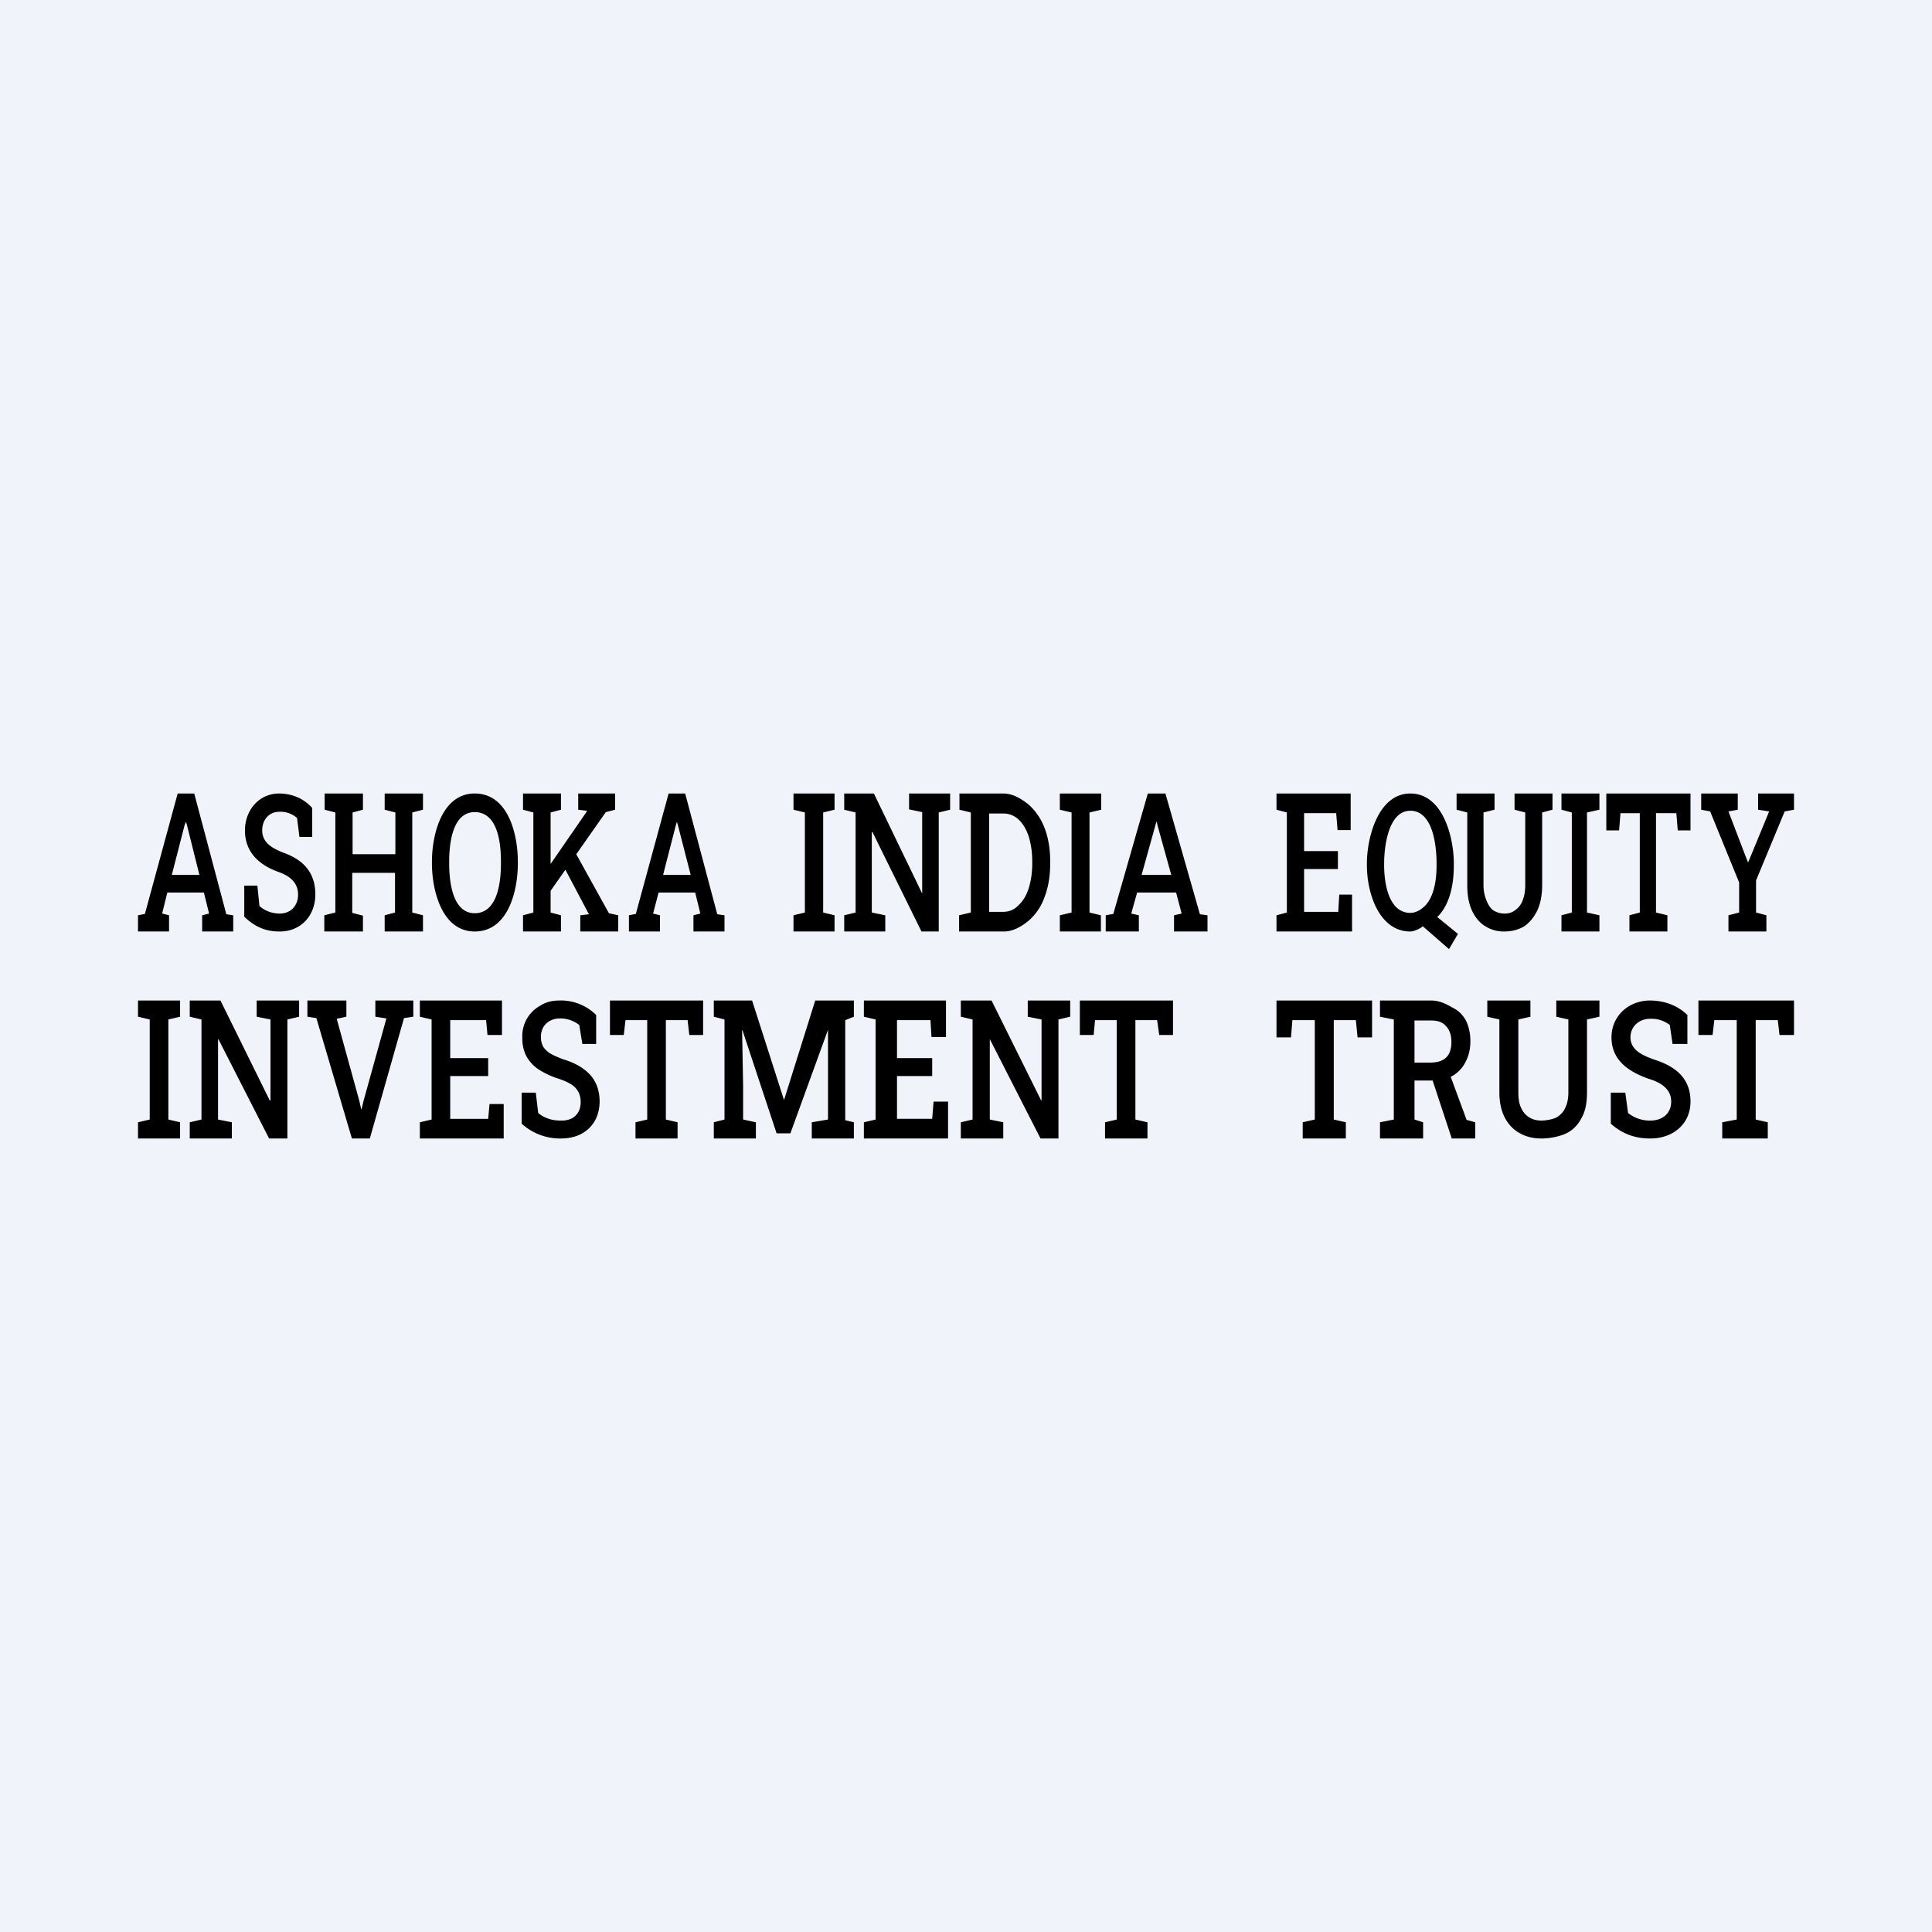
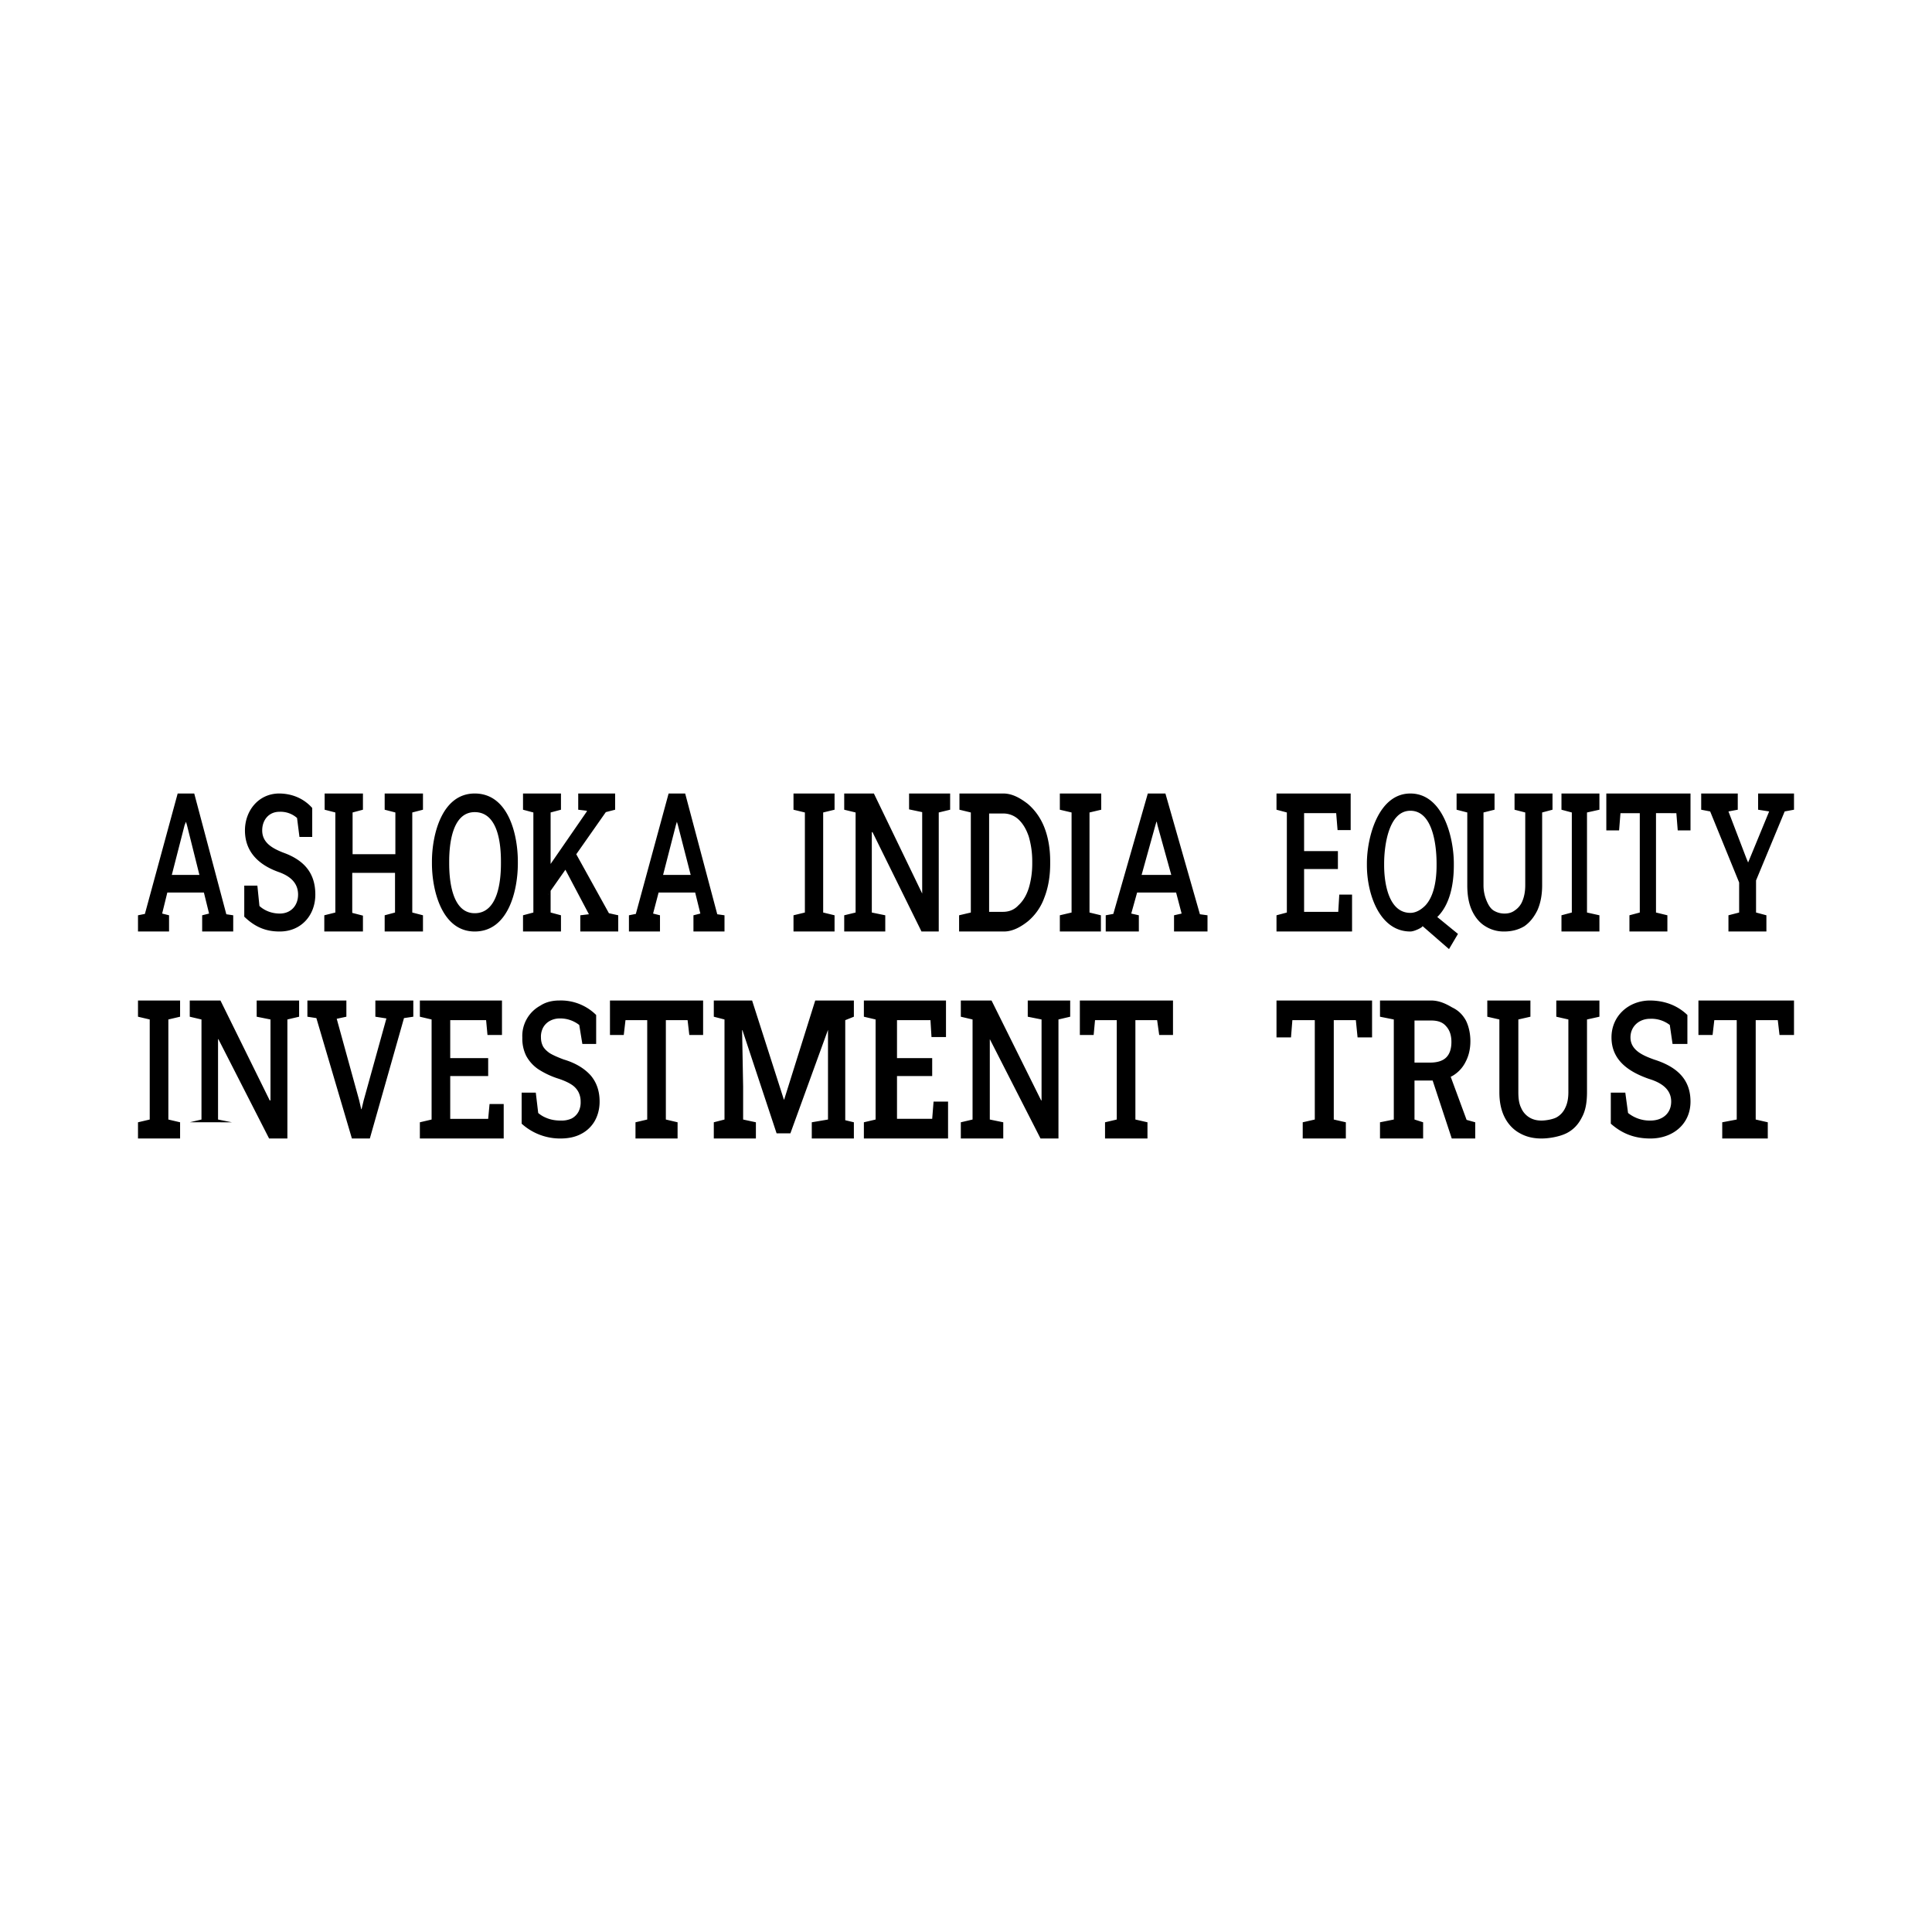
<svg xmlns="http://www.w3.org/2000/svg" width="56" height="56" viewBox="0 0 56 56">
-   <path fill="#F0F3FA" d="M0 0h56v56H0z" />
-   <path d="M37.76 33v-.47l.35-.08v-2.88h-.65l-.04.5H37V29h2.77v1.07h-.42l-.05-.5h-.64v2.88l.35.08V33h-1.25ZM40 33v-.47l.4-.08v-2.9l-.4-.08V29h1.48c.24 0 .44.1.61.2.17.08.3.2.4.38.08.16.13.37.13.6 0 .23-.05.43-.14.6a.97.97 0 0 1-.37.4c-.16.09-.34.13-.56.14H41v1.13l.25.08V33H40Zm2.08 0-.61-1.85.52-.1.52 1.41.25.07V33h-.68ZM41 30.8h.45c.21 0 .37-.05.47-.15.1-.1.15-.25.15-.45 0-.19-.05-.34-.15-.45-.1-.12-.24-.17-.44-.17H41v1.22ZM44.68 33c-.24 0-.45-.05-.64-.16-.18-.1-.33-.26-.43-.46-.1-.2-.15-.44-.15-.72v-2.11l-.35-.08V29h1.25v.47l-.35.08v2.11c0 .18.02.33.08.45a.6.6 0 0 0 .24.28c.1.06.21.09.35.09.14 0 .35-.04.45-.1a.6.6 0 0 0 .24-.27c.06-.12.09-.27.09-.45v-2.11l-.35-.08V29h1.25v.47l-.36.08v2.1c0 .3-.04.54-.15.74-.1.2-.24.35-.43.45-.19.1-.5.16-.74.16ZM47.84 33c-.43 0-.8-.12-1.15-.43v-.9h.42l.08.59a1 1 0 0 0 .65.22c.34 0 .6-.2.6-.55 0-.38-.32-.56-.65-.66-.57-.2-1.08-.53-1.08-1.2 0-.62.49-1.06 1.1-1.07.48 0 .84.17 1.1.42v.84h-.43l-.08-.55a.87.87 0 0 0-.57-.18c-.32 0-.57.22-.57.54 0 .38.38.53.68.64.7.22 1.06.6 1.06 1.22 0 .66-.52 1.07-1.16 1.07ZM49.92 33v-.47l.42-.08v-2.88h-.65l-.05.43h-.41v-1H52v1h-.42l-.05-.43h-.64v2.88l.35.08V33h-1.32ZM4 33v-.47l.34-.08v-2.9L4 29.47V29h1.22v.47l-.34.08v2.9l.34.08V33H4ZM5.5 33v-.47l.34-.08v-2.9l-.34-.08V29H6.39l1.43 2.9.02-.01v-2.34l-.4-.08V29h1.23v.47l-.34.08V33H7.8l-1.47-2.88h-.01v2.33l.4.08V33H5.5ZM10.2 33l-1.03-3.49-.26-.04V29h1.13v.47l-.28.06.65 2.36.06.26h.01l.06-.25.66-2.38-.32-.05V29h1.1v.47l-.27.04-.99 3.49h-.52ZM12.17 33v-.47l.34-.08v-2.9l-.34-.08V29h2.38v1h-.42l-.04-.43h-1.04v1.1h1.1v.52h-1.1v1.24h1.1l.04-.43h.41v1h-2.43ZM16.25 33a1.66 1.66 0 0 1-1.13-.43v-.9h.41l.07.59c.08.07.17.12.28.16.11.04.23.06.37.06a.7.7 0 0 0 .32-.06.48.48 0 0 0 .2-.2.59.59 0 0 0 .06-.29.6.6 0 0 0-.06-.27.57.57 0 0 0-.2-.22c-.09-.06-.22-.12-.37-.17a2.41 2.41 0 0 1-.6-.28 1.1 1.1 0 0 1-.35-.39 1.12 1.12 0 0 1-.11-.52 1 1 0 0 1 .52-.93c.15-.1.34-.15.55-.15a1.45 1.45 0 0 1 1.07.42v.84h-.4l-.09-.55a.89.89 0 0 0-.56-.19.6.6 0 0 0-.29.07.49.49 0 0 0-.2.2.56.56 0 0 0-.06.28c0 .1.02.18.06.26.04.07.11.14.2.2.1.06.24.12.4.18.34.1.6.26.78.46.17.2.26.45.26.76 0 .21-.05.4-.14.56a.96.96 0 0 1-.4.38c-.17.09-.37.13-.6.13ZM18.42 33v-.47l.34-.08v-2.88h-.63l-.05.43h-.4v-1h2.7v1h-.4l-.05-.43h-.63v2.88l.34.08V33h-1.22ZM20.69 33v-.47l.31-.08v-2.9l-.31-.08V29h1.11l.92 2.87h.01l.9-2.87h1.12v.47l-.25.1v2.9l.25.06V33h-1.22v-.47l.47-.08v-2.6l-1.09 3h-.4l-.99-2.99h-.01l.03 1.64v.95l.37.08V33h-1.22ZM25.04 33v-.47l.34-.08v-2.9l-.34-.08V29h2.38v1.06H27l-.03-.49H26v1.1h1.02v.52H26v1.24h1.02l.04-.5h.42V33h-2.44ZM27.85 33v-.47l.34-.08v-2.9l-.34-.08V29H28.74l1.44 2.9.01-.01v-2.34l-.4-.08V29h1.23v.47l-.34.08V33h-.52l-1.47-2.88v2.33l.39.08V33h-1.23ZM32.03 33v-.47l.34-.08v-2.88h-.63l-.04.43h-.4v-1H34v1h-.4l-.06-.43h-.63v2.88l.35.08V33h-1.23ZM37 27v-.47l.3-.08v-2.9l-.3-.08V23h2.15v1.06h-.38l-.04-.49h-.93v1.1h.98v.52h-.98v1.24h.99l.03-.5h.37V27H37ZM43.6 27a1 1 0 0 1-.56-.16c-.16-.1-.29-.26-.38-.46-.09-.2-.13-.44-.13-.72v-2.11l-.31-.08V23h1.1v.47l-.32.08v2.11c0 .18.04.33.09.45.05.12.11.22.2.28.1.06.2.09.32.09s.22-.03.31-.1a.58.58 0 0 0 .21-.27c.05-.12.08-.27.08-.45v-2.11l-.31-.08V23H45v.47l-.3.08v2.11c0 .29-.05.53-.14.73-.1.2-.22.35-.38.46-.17.1-.36.15-.58.15ZM45.26 27v-.47l.3-.08v-2.9l-.3-.08V23h1.1v.47l-.36.08v2.9l.36.08V27h-1.1ZM47.23 27v-.47l.3-.08v-2.88h-.56l-.04.5h-.37V23H49v1.07h-.37l-.04-.5H48v2.88l.33.08V27h-1.1ZM50.1 27v-.47l.31-.08v-.87l-.84-2.06-.26-.05V23h1.06v.47l-.27.05.52 1.36.05.12.05-.12.56-1.36-.32-.05V23H52v.47l-.27.05-.83 2v.93l.3.08V27h-1.1ZM42 27.51l-.77-.67c.03.03-.23.16-.35.16-.9 0-1.26-1.1-1.26-1.92v-.05c0-.76.33-2.03 1.26-2.03.94 0 1.26 1.26 1.26 2.03v.05c0 .64-.15 1.18-.48 1.5l.6.49-.26.44Zm-1.12-1.05c.17 0 .32-.1.43-.21.22-.23.33-.64.33-1.17v-.05c0-.5-.1-1.53-.76-1.53-.64 0-.76 1.04-.76 1.53v.05c0 .52.13 1.38.76 1.38ZM23 27v-.47l.33-.08v-2.9l-.33-.08V23h1.19v.47l-.33.08v2.9l.33.08V27H23ZM24.47 27v-.47l.33-.08v-2.9l-.33-.08V23H25.33l1.4 2.9V23.54l-.38-.08V23h1.19v.47l-.33.08V27h-.5l-1.42-2.88h-.02v2.33l.39.08V27h-1.2ZM27.8 27v-.47l.34-.08v-2.9l-.33-.08V23h1.27c.27 0 .5.14.71.3.2.17.37.4.48.68.11.28.17.61.17.98v.08c0 .37-.06.7-.17.98a1.6 1.6 0 0 1-.47.68c-.2.16-.44.3-.7.3h-1.3Zm.87-.57h.4c.18 0 .33-.06.45-.19.13-.12.23-.28.3-.5.06-.2.1-.44.1-.7v-.08c0-.27-.04-.5-.1-.71-.07-.21-.17-.38-.3-.5a.64.64 0 0 0-.45-.17h-.4v2.85ZM30.72 27v-.47l.34-.08v-2.9l-.34-.08V23h1.2v.47l-.34.08v2.9l.33.08V27h-1.19ZM32.05 27v-.47l.22-.04 1-3.49h.51l1 3.5.22.03V27h-.97v-.47l.22-.05-.16-.61h-1.13l-.17.61.22.05V27h-.96Zm1.05-1.64h.85l-.4-1.44-.02-.1h-.01l-.03.1-.4 1.44ZM4 27v-.47l.2-.04.95-3.49h.48l.93 3.5.2.03V27h-.9v-.47l.2-.05-.15-.61H4.85l-.15.61.2.05V27H4Zm.98-1.64h.8l-.36-1.44-.03-.1-.04.1-.37 1.44ZM8.1 27c-.38 0-.7-.12-1.02-.43v-.9h.38l.06.59c.14.13.35.22.59.22.32 0 .53-.23.53-.55 0-.36-.26-.55-.58-.66-.55-.2-.96-.57-.96-1.2 0-.56.38-1.06.98-1.07.42 0 .75.17.97.42v.84h-.37l-.07-.55a.72.72 0 0 0-.51-.18c-.31 0-.5.24-.5.54 0 .36.3.52.6.64.62.22.94.6.94 1.22 0 .6-.41 1.07-1.03 1.07ZM9.4 27v-.47l.32-.08v-2.9l-.31-.08V23h1.11v.47l-.3.08v1.21h1.24v-1.21l-.31-.08V23h1.11v.47l-.31.08v2.9l.31.08V27h-1.11v-.47l.3-.08V25.3h-1.24v1.16l.31.08V27H9.41ZM13.76 27c-.96 0-1.24-1.21-1.24-1.97v-.06c0-.76.28-1.97 1.24-1.97.98 0 1.25 1.2 1.25 1.97v.06c0 .77-.27 1.97-1.25 1.97Zm0-.53c.68 0 .76-.95.76-1.44v-.06c0-.5-.08-1.43-.76-1.43-.66 0-.74.95-.74 1.43v.06c0 .48.08 1.44.74 1.44ZM15.9 25.92l-.27-.4 1.38-2v-.02l-.25-.03V23h1.07v.47l-.27.07-1.67 2.38ZM15.16 27v-.47l.3-.08v-2.9l-.3-.08V23h1.1v.47l-.3.08v2.9l.3.08V27h-1.1Zm1.66 0v-.47l.25-.03-.75-1.42.3-.47 1.03 1.86.27.06V27h-1.1ZM18.23 27v-.47l.2-.04.95-3.49h.48l.93 3.5.21.03V27h-.9v-.47l.2-.05-.15-.61h-1.06l-.16.61.2.05V27h-.9Zm.99-1.64h.8l-.37-1.44-.03-.1-.03.1-.37 1.44Z" />
+   <path d="M37.76 33v-.47l.35-.08v-2.88h-.65l-.04.5H37V29h2.77v1.07h-.42l-.05-.5h-.64v2.88l.35.08V33h-1.25ZM40 33v-.47l.4-.08v-2.9l-.4-.08V29h1.48c.24 0 .44.1.61.2.17.08.3.2.4.38.08.16.13.37.13.6 0 .23-.05.43-.14.6a.97.97 0 0 1-.37.4c-.16.09-.34.13-.56.14H41v1.13l.25.08V33H40Zm2.08 0-.61-1.85.52-.1.52 1.41.25.07V33h-.68ZM41 30.8h.45c.21 0 .37-.05.47-.15.1-.1.15-.25.15-.45 0-.19-.05-.34-.15-.45-.1-.12-.24-.17-.44-.17H41v1.22ZM44.68 33c-.24 0-.45-.05-.64-.16-.18-.1-.33-.26-.43-.46-.1-.2-.15-.44-.15-.72v-2.11l-.35-.08V29h1.25v.47l-.35.08v2.11c0 .18.02.33.08.45a.6.6 0 0 0 .24.28c.1.06.21.09.35.09.14 0 .35-.04.45-.1a.6.6 0 0 0 .24-.27c.06-.12.09-.27.09-.45v-2.11l-.35-.08V29h1.25v.47l-.36.08v2.1c0 .3-.04.54-.15.74-.1.2-.24.35-.43.45-.19.1-.5.16-.74.16ZM47.84 33c-.43 0-.8-.12-1.15-.43v-.9h.42l.08.59a1 1 0 0 0 .65.22c.34 0 .6-.2.6-.55 0-.38-.32-.56-.65-.66-.57-.2-1.08-.53-1.08-1.2 0-.62.49-1.06 1.1-1.07.48 0 .84.17 1.1.42v.84h-.43l-.08-.55a.87.87 0 0 0-.57-.18c-.32 0-.57.22-.57.54 0 .38.38.53.68.64.7.22 1.06.6 1.06 1.22 0 .66-.52 1.07-1.16 1.07ZM49.92 33v-.47l.42-.08v-2.88h-.65l-.05.43h-.41v-1H52v1h-.42l-.05-.43h-.64v2.88l.35.08V33h-1.32ZM4 33v-.47l.34-.08v-2.9L4 29.47V29h1.22v.47l-.34.08v2.9l.34.08V33H4ZM5.5 33v-.47l.34-.08v-2.9l-.34-.08V29H6.39l1.43 2.9.02-.01v-2.34l-.4-.08V29h1.23v.47l-.34.08V33H7.8l-1.47-2.88h-.01v2.33l.4.08H5.5ZM10.2 33l-1.03-3.49-.26-.04V29h1.13v.47l-.28.06.65 2.36.06.26h.01l.06-.25.66-2.38-.32-.05V29h1.1v.47l-.27.04-.99 3.49h-.52ZM12.17 33v-.47l.34-.08v-2.9l-.34-.08V29h2.38v1h-.42l-.04-.43h-1.04v1.1h1.1v.52h-1.1v1.24h1.1l.04-.43h.41v1h-2.43ZM16.25 33a1.66 1.66 0 0 1-1.13-.43v-.9h.41l.07.59c.08.07.17.12.28.16.11.04.23.06.37.06a.7.7 0 0 0 .32-.06.48.48 0 0 0 .2-.2.59.59 0 0 0 .06-.29.6.6 0 0 0-.06-.27.57.57 0 0 0-.2-.22c-.09-.06-.22-.12-.37-.17a2.41 2.41 0 0 1-.6-.28 1.1 1.1 0 0 1-.35-.39 1.12 1.12 0 0 1-.11-.52 1 1 0 0 1 .52-.93c.15-.1.34-.15.55-.15a1.45 1.45 0 0 1 1.07.42v.84h-.4l-.09-.55a.89.89 0 0 0-.56-.19.6.6 0 0 0-.29.07.49.49 0 0 0-.2.2.56.56 0 0 0-.06.28c0 .1.02.18.06.26.04.07.11.14.2.2.1.06.24.12.4.18.34.1.6.26.78.46.17.2.26.45.26.76 0 .21-.05.4-.14.56a.96.96 0 0 1-.4.38c-.17.09-.37.13-.6.13ZM18.42 33v-.47l.34-.08v-2.88h-.63l-.05.43h-.4v-1h2.7v1h-.4l-.05-.43h-.63v2.88l.34.08V33h-1.22ZM20.69 33v-.47l.31-.08v-2.9l-.31-.08V29h1.11l.92 2.87h.01l.9-2.87h1.12v.47l-.25.1v2.9l.25.06V33h-1.22v-.47l.47-.08v-2.6l-1.09 3h-.4l-.99-2.99h-.01l.03 1.64v.95l.37.08V33h-1.22ZM25.04 33v-.47l.34-.08v-2.9l-.34-.08V29h2.38v1.06H27l-.03-.49H26v1.1h1.02v.52H26v1.24h1.02l.04-.5h.42V33h-2.44ZM27.85 33v-.47l.34-.08v-2.9l-.34-.08V29H28.74l1.44 2.9.01-.01v-2.34l-.4-.08V29h1.23v.47l-.34.08V33h-.52l-1.47-2.88v2.33l.39.08V33h-1.23ZM32.03 33v-.47l.34-.08v-2.88h-.63l-.04.43h-.4v-1H34v1h-.4l-.06-.43h-.63v2.88l.35.08V33h-1.23ZM37 27v-.47l.3-.08v-2.9l-.3-.08V23h2.15v1.06h-.38l-.04-.49h-.93v1.1h.98v.52h-.98v1.24h.99l.03-.5h.37V27H37ZM43.6 27a1 1 0 0 1-.56-.16c-.16-.1-.29-.26-.38-.46-.09-.2-.13-.44-.13-.72v-2.11l-.31-.08V23h1.1v.47l-.32.08v2.11c0 .18.04.33.09.45.05.12.11.22.2.28.1.06.2.09.32.09s.22-.03.31-.1a.58.58 0 0 0 .21-.27c.05-.12.08-.27.08-.45v-2.11l-.31-.08V23H45v.47l-.3.08v2.11c0 .29-.05.53-.14.73-.1.2-.22.35-.38.46-.17.1-.36.15-.58.15ZM45.26 27v-.47l.3-.08v-2.9l-.3-.08V23h1.1v.47l-.36.08v2.9l.36.08V27h-1.1ZM47.23 27v-.47l.3-.08v-2.88h-.56l-.04.5h-.37V23H49v1.07h-.37l-.04-.5H48v2.88l.33.08V27h-1.1ZM50.1 27v-.47l.31-.08v-.87l-.84-2.06-.26-.05V23h1.06v.47l-.27.05.52 1.36.05.12.05-.12.56-1.36-.32-.05V23H52v.47l-.27.05-.83 2v.93l.3.08V27h-1.1ZM42 27.51l-.77-.67c.03.03-.23.16-.35.16-.9 0-1.26-1.1-1.26-1.92v-.05c0-.76.33-2.03 1.26-2.03.94 0 1.26 1.26 1.26 2.03v.05c0 .64-.15 1.18-.48 1.5l.6.49-.26.44Zm-1.12-1.05c.17 0 .32-.1.43-.21.22-.23.33-.64.33-1.17v-.05c0-.5-.1-1.53-.76-1.53-.64 0-.76 1.04-.76 1.53v.05c0 .52.13 1.38.76 1.38ZM23 27v-.47l.33-.08v-2.9l-.33-.08V23h1.19v.47l-.33.08v2.9l.33.08V27H23ZM24.47 27v-.47l.33-.08v-2.9l-.33-.08V23H25.33l1.4 2.9V23.54l-.38-.08V23h1.19v.47l-.33.08V27h-.5l-1.42-2.88h-.02v2.33l.39.08V27h-1.2ZM27.8 27v-.47l.34-.08v-2.9l-.33-.08V23h1.27c.27 0 .5.14.71.3.2.17.37.4.48.68.11.28.17.61.17.98v.08c0 .37-.06.7-.17.98a1.6 1.6 0 0 1-.47.68c-.2.16-.44.3-.7.3h-1.3Zm.87-.57h.4c.18 0 .33-.06.45-.19.13-.12.23-.28.3-.5.06-.2.1-.44.1-.7v-.08c0-.27-.04-.5-.1-.71-.07-.21-.17-.38-.3-.5a.64.64 0 0 0-.45-.17h-.4v2.85ZM30.72 27v-.47l.34-.08v-2.9l-.34-.08V23h1.2v.47l-.34.08v2.9l.33.08V27h-1.19ZM32.05 27v-.47l.22-.04 1-3.49h.51l1 3.5.22.03V27h-.97v-.47l.22-.05-.16-.61h-1.13l-.17.61.22.05V27h-.96Zm1.05-1.64h.85l-.4-1.44-.02-.1h-.01l-.03.1-.4 1.44ZM4 27v-.47l.2-.04.95-3.49h.48l.93 3.5.2.03V27h-.9v-.47l.2-.05-.15-.61H4.85l-.15.61.2.05V27H4Zm.98-1.64h.8l-.36-1.44-.03-.1-.04.1-.37 1.44ZM8.1 27c-.38 0-.7-.12-1.02-.43v-.9h.38l.06.59c.14.13.35.22.59.22.32 0 .53-.23.53-.55 0-.36-.26-.55-.58-.66-.55-.2-.96-.57-.96-1.2 0-.56.38-1.06.98-1.07.42 0 .75.17.97.42v.84h-.37l-.07-.55a.72.72 0 0 0-.51-.18c-.31 0-.5.24-.5.54 0 .36.3.52.6.64.62.22.94.6.94 1.22 0 .6-.41 1.07-1.03 1.07ZM9.4 27v-.47l.32-.08v-2.9l-.31-.08V23h1.11v.47l-.3.08v1.21h1.24v-1.21l-.31-.08V23h1.11v.47l-.31.08v2.9l.31.08V27h-1.11v-.47l.3-.08V25.3h-1.24v1.16l.31.08V27H9.41ZM13.76 27c-.96 0-1.24-1.21-1.24-1.97v-.06c0-.76.28-1.97 1.24-1.97.98 0 1.25 1.2 1.25 1.97v.06c0 .77-.27 1.97-1.25 1.97Zm0-.53c.68 0 .76-.95.76-1.44v-.06c0-.5-.08-1.43-.76-1.43-.66 0-.74.95-.74 1.43v.06c0 .48.08 1.44.74 1.44ZM15.9 25.92l-.27-.4 1.38-2v-.02l-.25-.03V23h1.07v.47l-.27.07-1.67 2.38ZM15.16 27v-.47l.3-.08v-2.9l-.3-.08V23h1.1v.47l-.3.08v2.9l.3.08V27h-1.1Zm1.66 0v-.47l.25-.03-.75-1.42.3-.47 1.03 1.86.27.06V27h-1.1ZM18.23 27v-.47l.2-.04.95-3.49h.48l.93 3.5.21.03V27h-.9v-.47l.2-.05-.15-.61h-1.06l-.16.61.2.05V27h-.9Zm.99-1.64h.8l-.37-1.44-.03-.1-.03.1-.37 1.44Z" />
</svg>